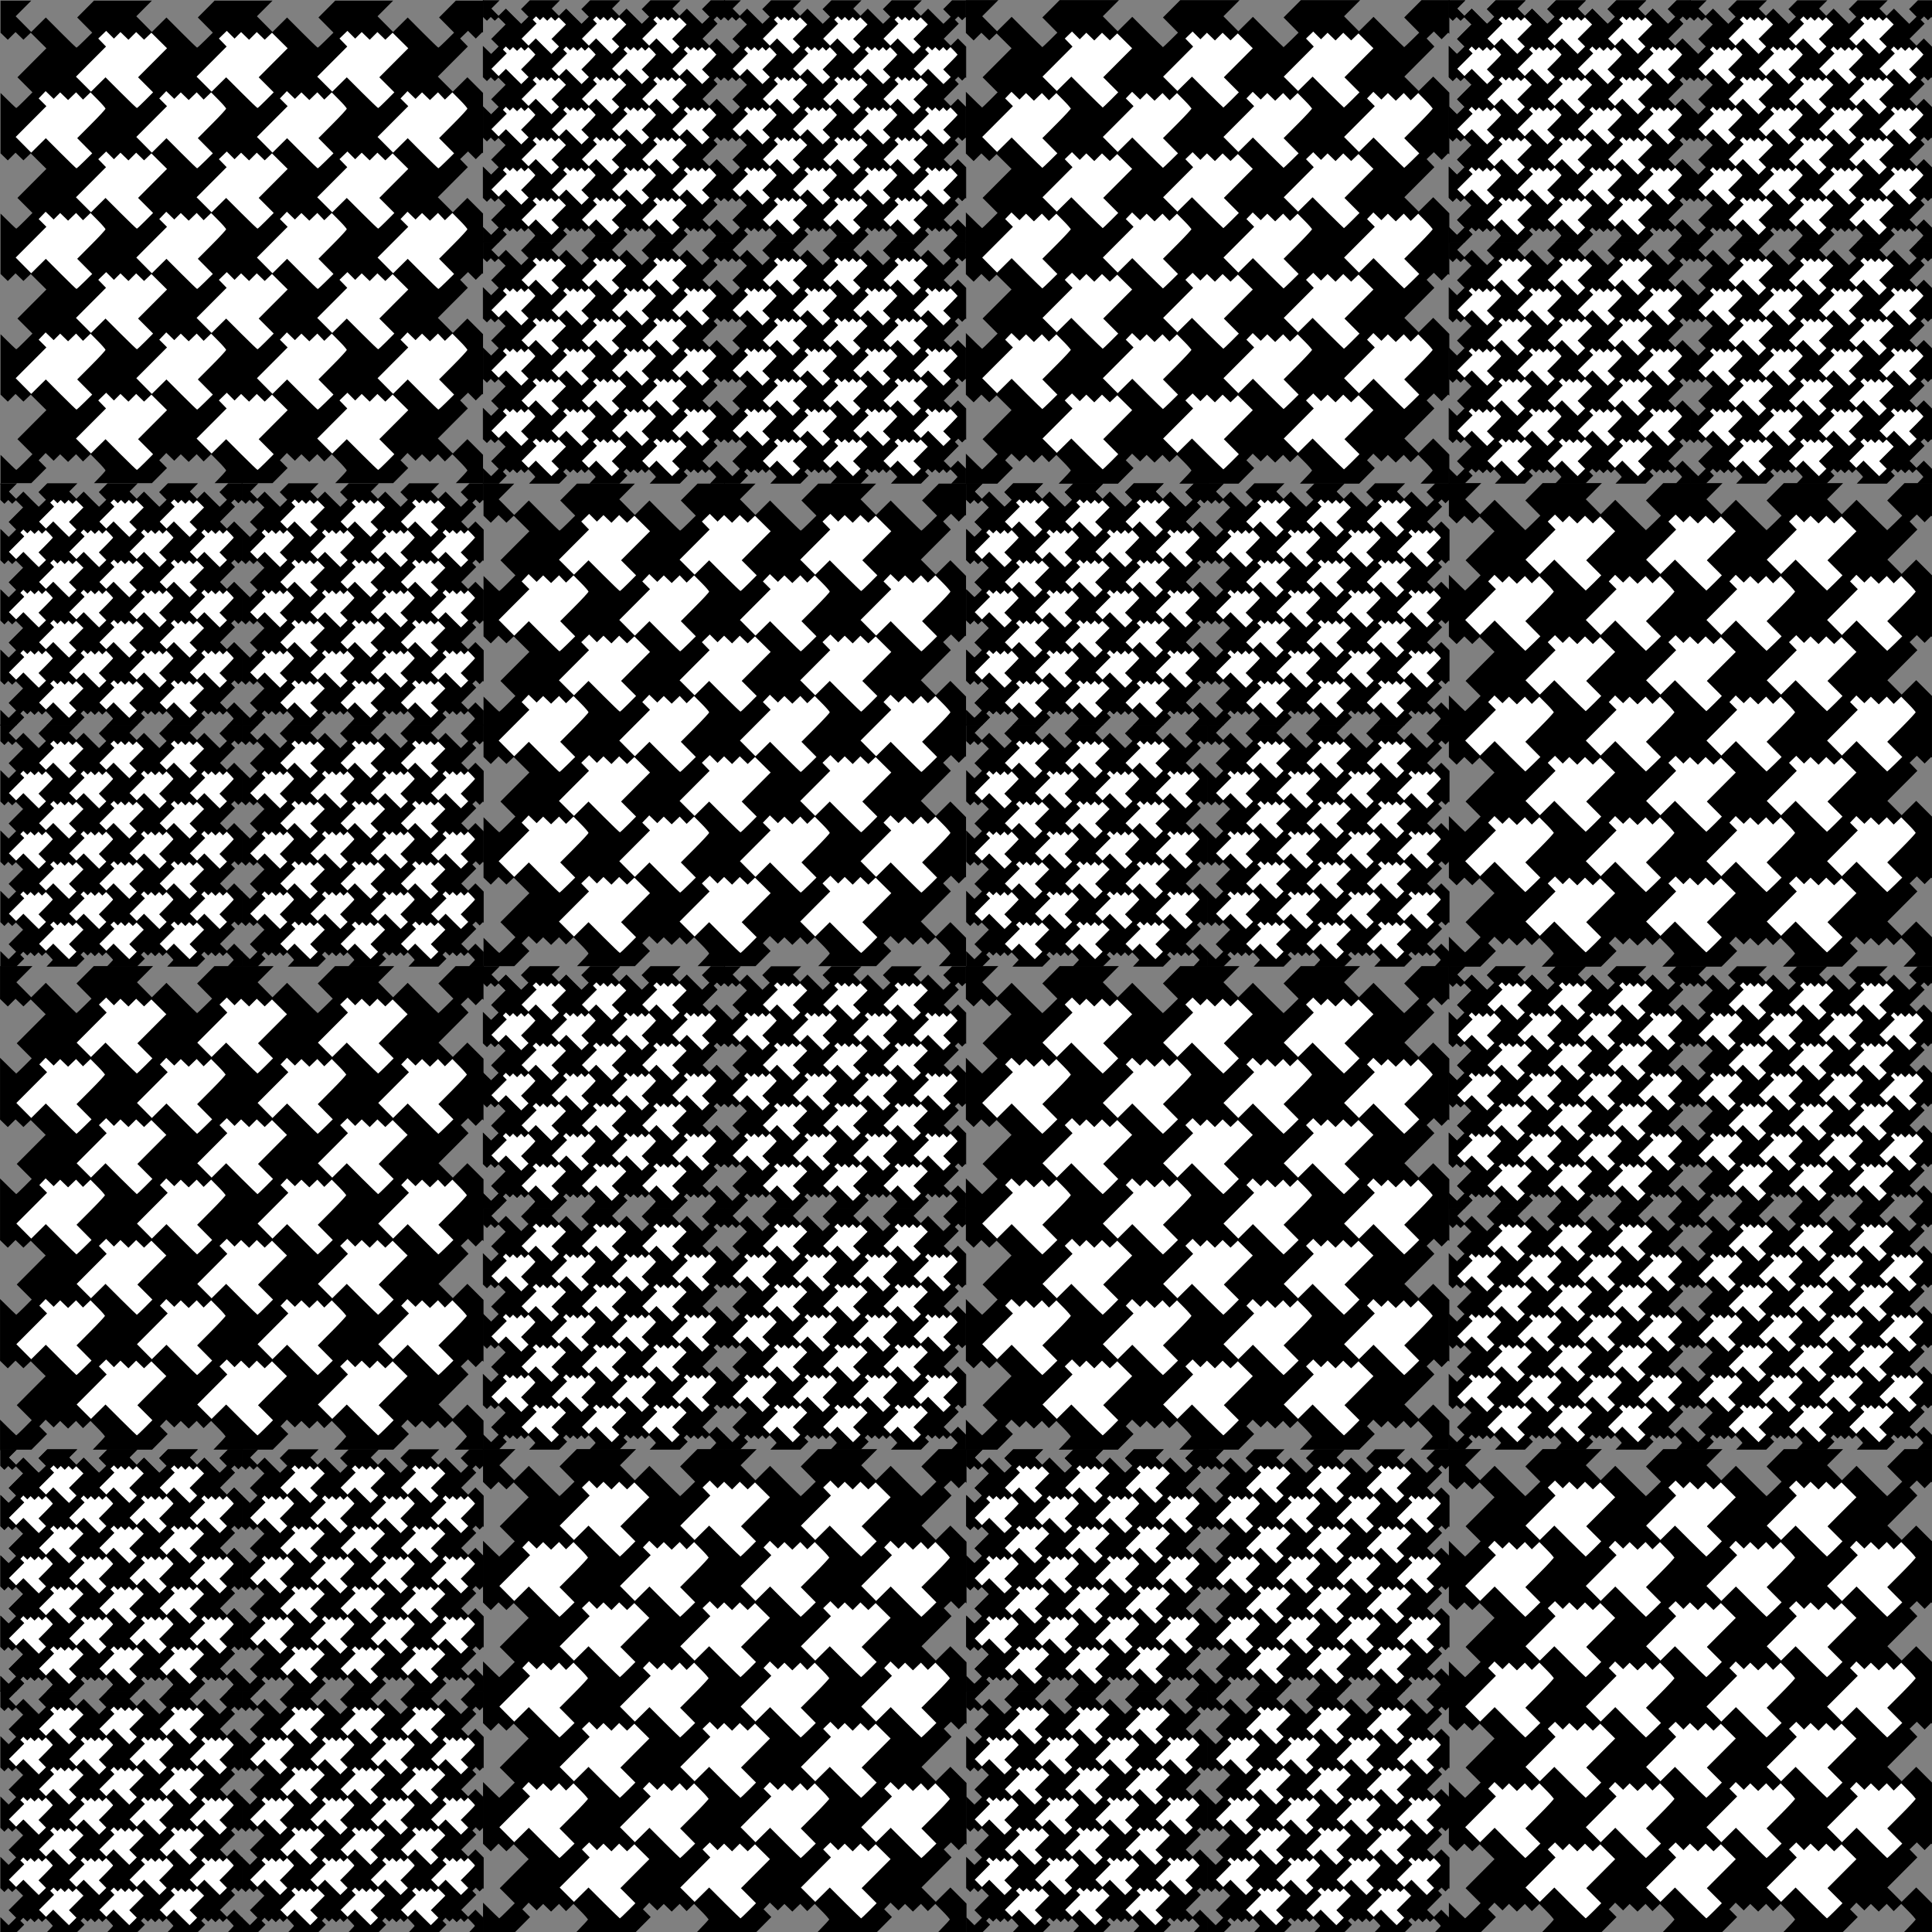
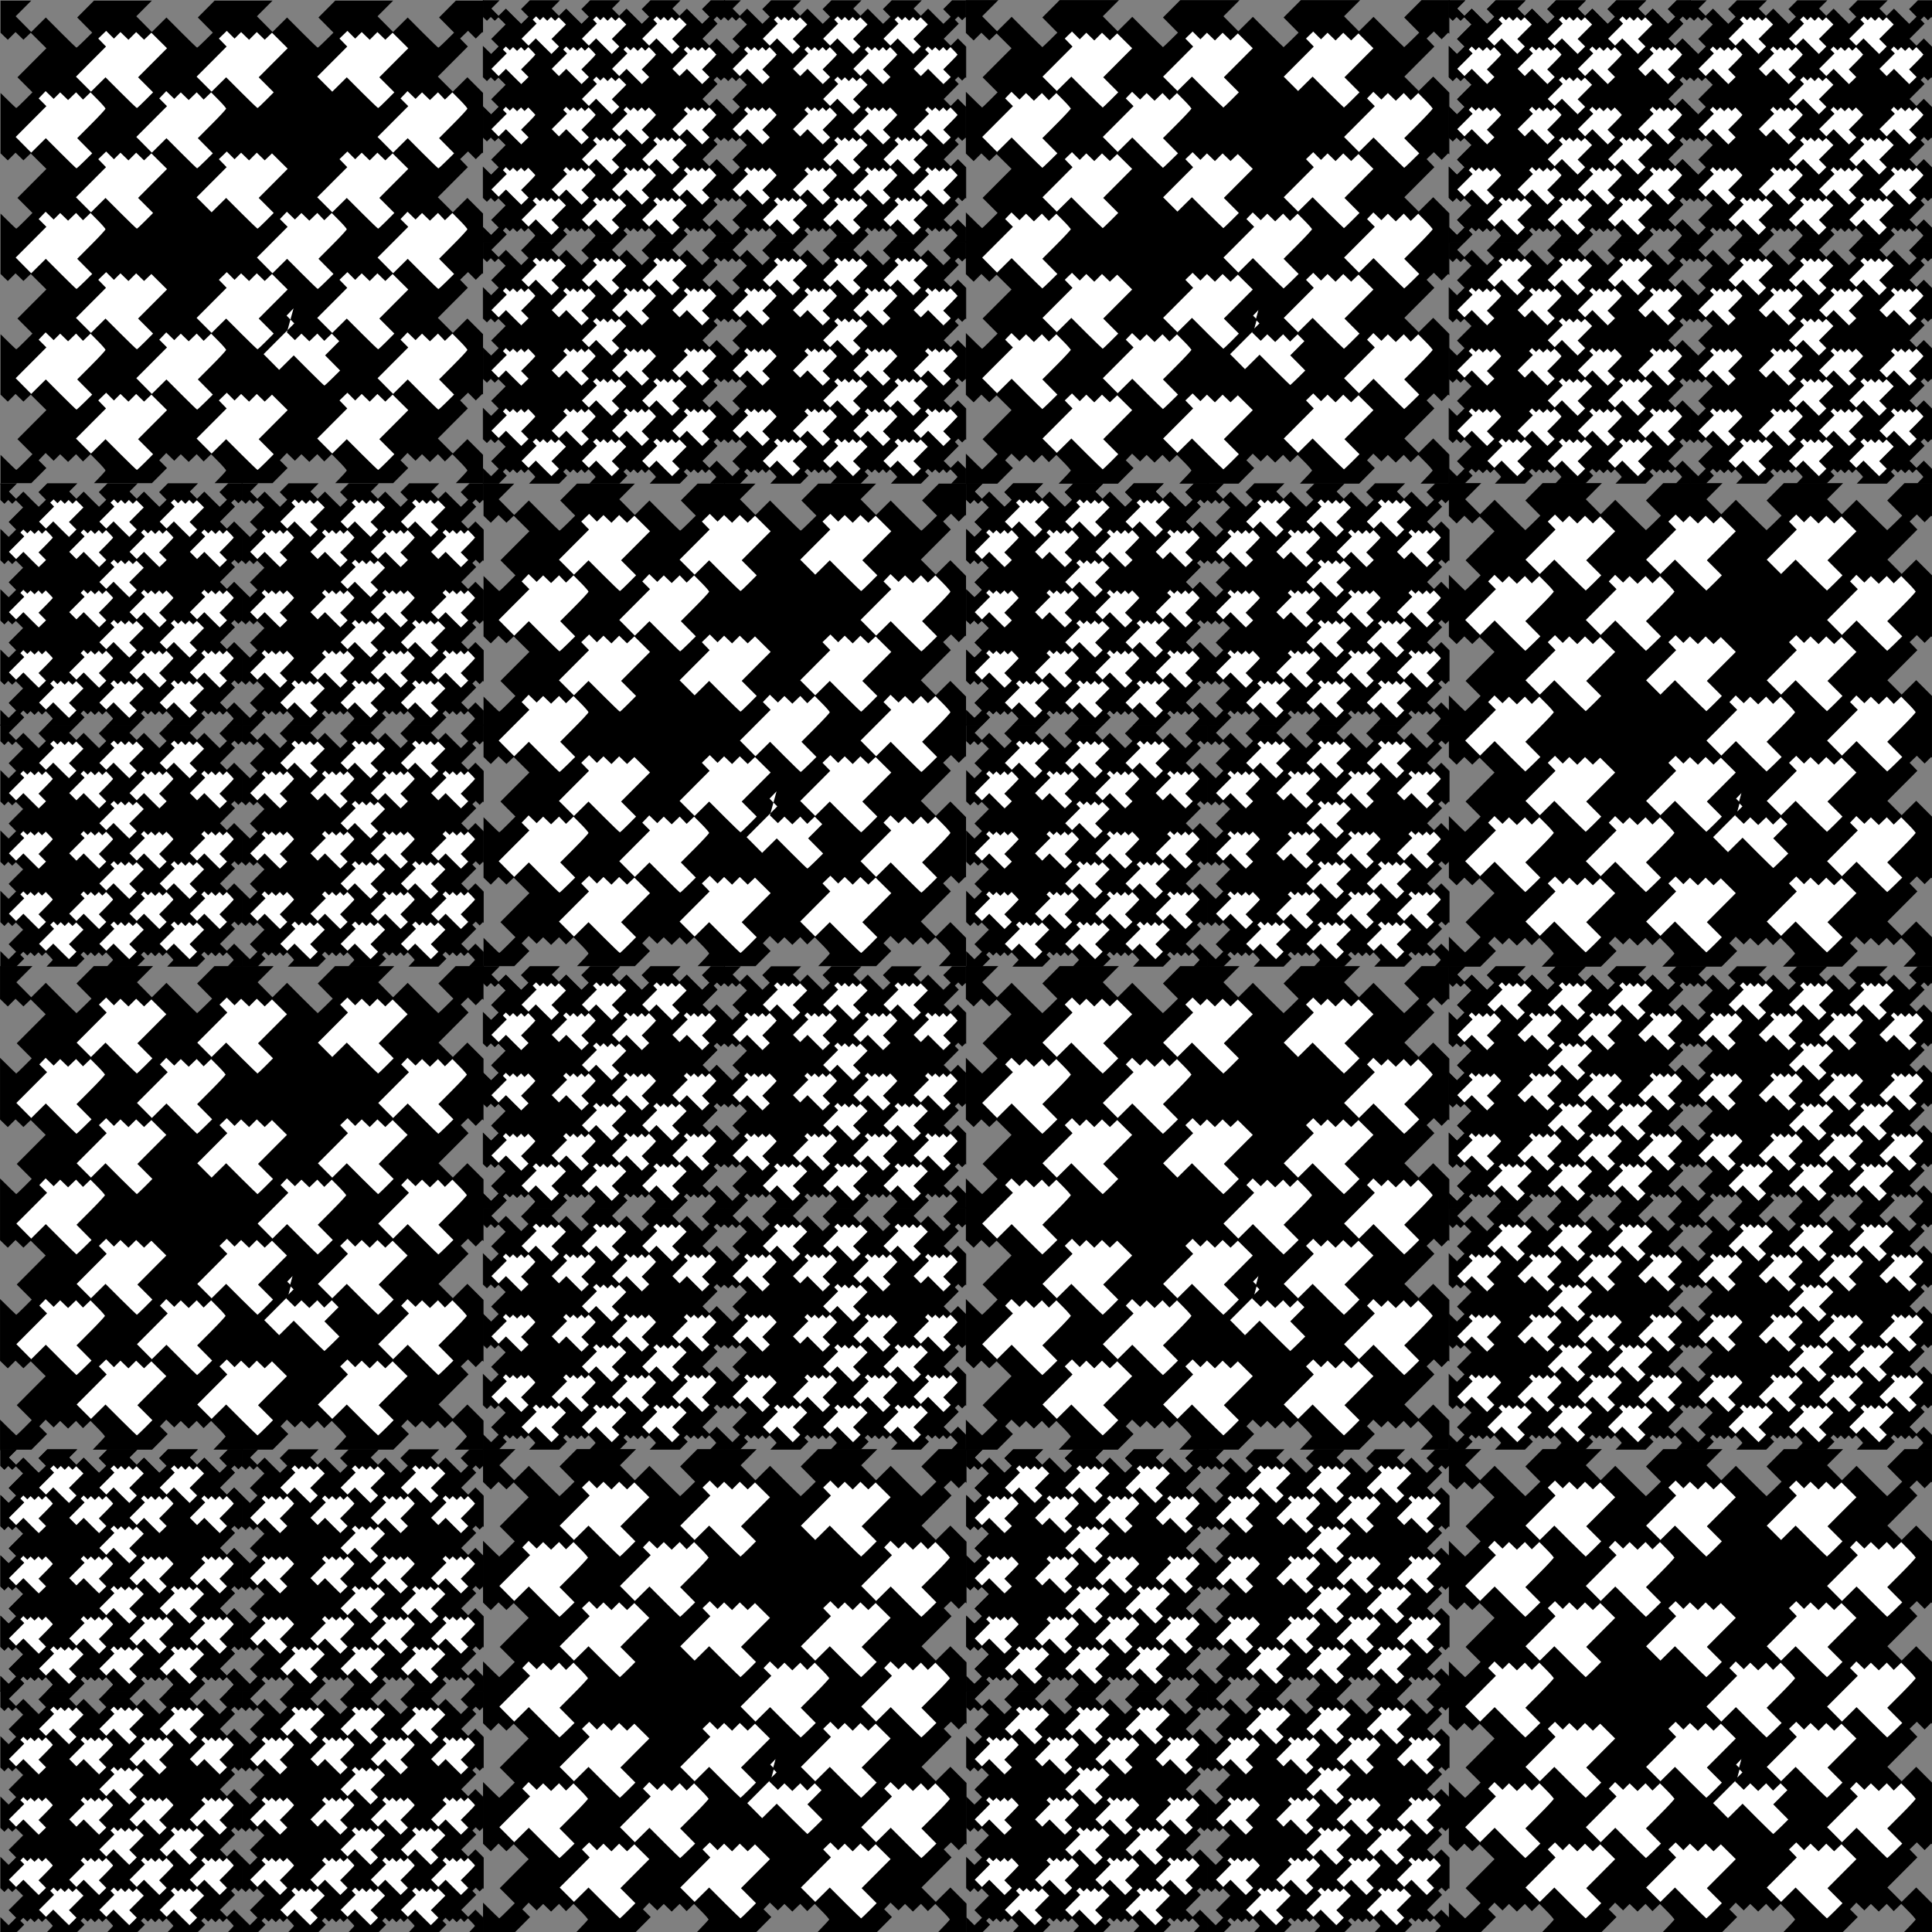
<svg xmlns="http://www.w3.org/2000/svg" xmlns:xlink="http://www.w3.org/1999/xlink" width="600" height="600" viewBox="0 0 600 600" id="svg2" version="1.1">
  <rect x="0" y="0" width="600" height="600" fill="#808080" stroke="none" />
  <title id="title5210">Prince of Wales pattern 1</title>
  <defs id="defs4" />
  <g id="layer1" transform="translate(-72.047,-226.181)">
    <title id="title4211">'Prince of Whale' or 'Glen check/plaid' pattern</title>
    <g id="g5141" transform="matrix(0.999,0,0,0.999,-32.168,-31.877)">
      <g transform="matrix(0.6,0,0,0.6,42.995,149.152)" id="g5068">
        <g id="g5007" transform="translate(0.511,-16.779)">
          <g transform="matrix(0.5,0,0,0.5,40.952,60.976)" id="layer1-6">
            <g transform="translate(57.87,53.582)" id="g4259">
              <path style="fill:#000000" d="m 64.178,222.599 0,33.221 3.416,3.311 4.129,4.002 3.998,-4 4,-3.998 4.098,3.971 4.098,3.973 3.777,-3.619 3.779,-3.619 8.111,8.039 8.111,8.041 -15.006,15.043 -15.006,15.041 7.785,7.785 7.785,7.787 -8.064,8.137 c -4.435,4.475 -8.363,8.137 -8.73,8.137 -0.363,0 -7.665,-7.009 -16.281,-15.617 l 0,62.588 3.416,3.311 4.129,4.002 3.998,-4 4,-3.998 4.098,3.971 4.098,3.973 3.777,-3.619 3.779,-3.619 8.111,8.039 8.111,8.041 -15.006,15.043 -15.006,15.041 7.785,7.785 7.785,7.787 -8.064,8.137 c -4.435,4.475 -8.363,8.137 -8.73,8.137 -0.363,0 -7.665,-7.009 -16.281,-15.617 l 0,62.588 3.416,3.311 4.129,4.002 3.998,-4 4,-3.998 4.098,3.971 4.098,3.973 3.777,-3.619 3.779,-3.619 8.111,8.039 8.111,8.041 -15.006,15.043 -15.006,15.041 7.785,7.785 7.785,7.787 -8.064,8.137 c -4.435,4.475 -8.363,8.137 -8.73,8.137 -0.363,0 -7.665,-7.009 -16.281,-15.617 l 0,62.588 3.416,3.311 4.129,4.002 3.998,-4 4,-3.998 4.098,3.971 4.098,3.973 3.777,-3.619 3.779,-3.619 8.111,8.039 8.111,8.041 -15.006,15.043 -15.006,15.041 7.785,7.785 7.785,7.787 -8.064,8.137 c -4.435,4.475 -8.363,8.137 -8.73,8.137 -0.363,0 -7.665,-7.009 -16.281,-15.617 l 0,29.367 31.875,0 15.633,-15.666 -4.016,-4.016 -4.014,-4.014 3.629,-3.787 3.629,-3.787 4.152,4.023 4.15,4.023 3.375,-3.373 3.373,-3.375 4.107,3.98 4.105,3.98 4.133,-4.006 4.131,-4.004 3.611,3.77 3.611,3.77 3.867,-3.748 3.867,-3.748 7.766,7.834 c 4.271,4.309 7.764,8.373 7.764,9.031 0,0.58 -5.206,6.265 -11.926,13.111 l 60.051,0 15.633,-15.666 -4.016,-4.016 -4.014,-4.014 3.629,-3.787 3.629,-3.787 4.152,4.023 4.15,4.023 3.375,-3.373 3.373,-3.375 4.107,3.98 4.105,3.98 4.133,-4.006 4.131,-4.004 3.611,3.77 3.611,3.77 3.867,-3.748 3.867,-3.748 7.766,7.834 c 4.271,4.309 7.764,8.373 7.764,9.031 0,0.58 -5.206,6.265 -11.926,13.111 l 60.051,0 15.633,-15.666 -4.016,-4.016 -4.014,-4.014 3.629,-3.787 3.629,-3.787 4.152,4.023 4.15,4.023 3.375,-3.373 3.373,-3.375 4.107,3.98 4.105,3.98 4.133,-4.006 4.131,-4.004 3.611,3.77 3.611,3.77 3.867,-3.748 3.867,-3.748 7.766,7.834 c 4.271,4.309 7.764,8.373 7.764,9.031 0,0.58 -5.206,6.265 -11.926,13.111 l 60.051,0 15.633,-15.666 -4.016,-4.016 -4.014,-4.014 3.629,-3.787 3.629,-3.787 4.152,4.023 4.15,4.023 3.375,-3.373 3.373,-3.375 4.107,3.98 4.105,3.98 4.133,-4.006 4.131,-4.004 3.611,3.77 3.611,3.77 3.867,-3.748 3.867,-3.748 7.766,7.834 c 4.271,4.309 7.764,8.373 7.764,9.031 0,0.58 -5.206,6.265 -11.926,13.111 l 28.176,0 0,-29.367 c -0.105,-0.105 -0.195,-0.193 -0.301,-0.299 l -15.916,-15.914 -7.529,7.451 -7.531,7.451 -7.783,-7.783 -7.783,-7.783 15.566,-15.604 15.566,-15.604 -4.023,-4.15 -4.023,-4.15 4.107,-3.982 4.109,-3.98 4.018,4.018 4.02,4.02 3.396,-3.396 3.395,-3.396 0.713,0.691 0,-62.588 c -0.105,-0.105 -0.195,-0.193 -0.301,-0.299 l -15.916,-15.914 -7.529,7.451 -7.531,7.451 -7.783,-7.783 -7.783,-7.783 15.566,-15.604 15.566,-15.604 -4.023,-4.15 -4.023,-4.15 4.107,-3.982 4.109,-3.98 4.018,4.018 4.02,4.02 3.396,-3.396 3.395,-3.396 0.713,0.691 0,-62.588 c -0.105,-0.105 -0.195,-0.193 -0.301,-0.299 l -15.916,-15.914 -7.529,7.451 -7.531,7.451 -7.783,-7.783 -7.783,-7.783 15.566,-15.604 15.566,-15.604 -4.023,-4.15 -4.023,-4.15 4.107,-3.982 4.109,-3.98 4.018,4.018 4.02,4.02 3.396,-3.396 3.395,-3.396 0.713,0.691 0,-62.588 c -0.105,-0.105 -0.195,-0.193 -0.301,-0.299 l -15.916,-15.914 -7.529,7.451 -7.531,7.451 -7.783,-7.783 -7.783,-7.783 15.566,-15.604 15.566,-15.604 -4.023,-4.15 -4.023,-4.15 4.107,-3.982 4.109,-3.98 4.018,4.018 4.02,4.02 3.396,-3.396 3.395,-3.396 0.713,0.691 0,-33.221 -28.176,0 c -0.917,0.934 -1.766,1.815 -2.734,2.785 l -14.658,14.697 7.785,7.855 7.785,7.855 -7.846,7.779 c -4.316,4.278 -8.123,7.777 -8.459,7.777 -0.336,0 -7.62,-7.028 -16.189,-15.617 l -15.58,-15.619 -7.561,7.494 -7.562,7.494 -8.062,-8.135 -8.062,-8.137 15.914,-15.949 0.281,-0.281 -60.051,0 c -0.917,0.934 -1.766,1.815 -2.734,2.785 l -14.658,14.697 7.785,7.855 7.785,7.855 -7.846,7.779 c -4.316,4.278 -8.123,7.777 -8.459,7.777 -0.336,0 -7.62,-7.028 -16.189,-15.617 l -15.58,-15.619 -7.561,7.494 -7.562,7.494 -8.062,-8.135 -8.062,-8.137 15.914,-15.949 0.281,-0.281 -60.051,0 c -0.917,0.934 -1.766,1.815 -2.734,2.785 l -14.658,14.697 7.785,7.855 7.785,7.855 -7.846,7.779 c -4.316,4.278 -8.123,7.777 -8.459,7.777 -0.336,0 -7.62,-7.028 -16.189,-15.617 l -15.58,-15.619 -7.561,7.494 -7.562,7.494 -8.062,-8.135 -8.062,-8.137 15.914,-15.949 0.281,-0.281 -60.051,0 c -0.917,0.934 -1.766,1.815 -2.734,2.785 l -14.658,14.697 7.785,7.855 7.785,7.855 -7.846,7.779 c -4.316,4.278 -8.123,7.777 -8.459,7.777 -0.336,0 -7.62,-7.028 -16.189,-15.617 l -15.58,-15.619 -7.561,7.494 -7.562,7.494 -8.062,-8.135 -8.062,-8.137 15.914,-15.949 0.281,-0.281 -31.875,0 z" id="path4229" />
              <path style="fill:#ffffff" d="m 173.637,253.884 4.018,4.018 4.02,4.02 3.396,-3.396 3.395,-3.396 4.129,4.002 4.129,4.002 3.998,-4 4,-3.998 4.098,3.971 4.098,3.973 3.777,-3.619 3.779,-3.619 8.111,8.039 8.111,8.041 -15.006,15.043 -15.006,15.041 7.785,7.785 7.785,7.787 -8.064,8.137 c -4.435,4.475 -8.364,8.137 -8.73,8.137 -0.367,0 -7.829,-7.163 -16.582,-15.916 l -15.916,-15.914 -7.529,7.451 -7.531,7.451 -7.783,-7.783 -7.783,-7.783 15.566,-15.604 15.566,-15.604 -4.023,-4.15 -4.023,-4.15 4.107,-3.982 4.109,-3.98 z" id="path4227" />
              <path style="fill:#ffffff" d="m 298.637,253.884 4.018,4.018 4.02,4.02 3.396,-3.396 3.395,-3.396 4.129,4.002 4.129,4.002 3.998,-4 4,-3.998 4.098,3.971 4.098,3.973 3.777,-3.619 3.779,-3.619 8.111,8.039 8.111,8.041 -15.006,15.043 -15.006,15.041 7.785,7.785 7.785,7.787 -8.064,8.137 c -4.435,4.475 -8.364,8.137 -8.73,8.137 -0.367,0 -7.829,-7.163 -16.582,-15.916 l -15.916,-15.914 -7.529,7.451 -7.531,7.451 -7.783,-7.783 -7.783,-7.783 15.566,-15.604 15.566,-15.604 -4.023,-4.15 -4.023,-4.15 4.107,-3.982 4.109,-3.98 z" id="path4225" />
              <path style="fill:#ffffff" d="m 423.637,253.884 4.018,4.018 4.02,4.02 3.396,-3.396 3.395,-3.396 4.129,4.002 4.129,4.002 3.998,-4 4,-3.998 4.098,3.971 4.098,3.973 3.777,-3.619 3.779,-3.619 8.111,8.039 8.111,8.041 -15.006,15.043 -15.006,15.041 7.785,7.785 7.785,7.787 -8.064,8.137 c -4.435,4.475 -8.363,8.137 -8.73,8.137 -0.367,0 -7.829,-7.163 -16.582,-15.916 l -15.916,-15.914 -7.529,7.451 -7.531,7.451 -7.783,-7.783 -7.783,-7.783 15.566,-15.604 15.566,-15.604 -4.023,-4.15 -4.023,-4.15 4.107,-3.982 4.109,-3.98 z" id="path4223" />
              <path style="fill:#ffffff" d="m 110.914,316.33 4.152,4.023 4.15,4.023 3.375,-3.373 3.373,-3.375 4.107,3.98 4.105,3.98 4.133,-4.006 4.131,-4.004 3.611,3.77 3.611,3.77 3.867,-3.748 3.867,-3.748 7.766,7.834 c 4.271,4.309 7.764,8.373 7.764,9.031 0,0.659 -6.597,7.813 -14.66,15.896 l -14.658,14.697 7.785,7.855 7.785,7.855 -7.846,7.779 c -4.316,4.278 -8.123,7.777 -8.459,7.777 -0.336,0 -7.62,-7.028 -16.189,-15.617 l -15.58,-15.619 -7.561,7.494 -7.562,7.494 -8.062,-8.135 -8.062,-8.137 15.914,-15.949 15.914,-15.947 -4.016,-4.016 -4.014,-4.014 3.629,-3.787 3.629,-3.787 z" id="path4221" />
              <path style="fill:#ffffff" d="m 235.914,316.33 4.152,4.023 4.15,4.023 3.375,-3.373 3.373,-3.375 4.107,3.98 4.105,3.98 4.133,-4.006 4.131,-4.004 3.611,3.77 3.611,3.77 3.867,-3.748 3.867,-3.748 7.766,7.834 c 4.271,4.309 7.764,8.373 7.764,9.031 0,0.659 -6.597,7.813 -14.66,15.896 l -14.658,14.697 7.785,7.855 7.785,7.855 -7.846,7.779 c -4.316,4.278 -8.123,7.777 -8.459,7.777 -0.336,0 -7.62,-7.028 -16.189,-15.617 l -15.58,-15.619 -7.561,7.494 -7.562,7.494 -8.062,-8.135 -8.062,-8.137 15.914,-15.949 15.914,-15.947 -4.016,-4.016 -4.014,-4.014 3.629,-3.787 3.629,-3.787 z" id="path4219" />
-               <path style="fill:#ffffff" d="m 360.914,316.33 4.152,4.023 4.15,4.023 3.375,-3.373 3.373,-3.375 4.107,3.98 4.105,3.98 4.133,-4.006 4.131,-4.004 3.611,3.77 3.611,3.77 3.867,-3.748 3.867,-3.748 7.766,7.834 c 4.271,4.309 7.764,8.373 7.764,9.031 0,0.659 -6.597,7.813 -14.66,15.896 l -14.658,14.697 7.785,7.855 7.785,7.855 -7.846,7.779 c -4.316,4.278 -8.123,7.777 -8.459,7.777 -0.336,0 -7.62,-7.028 -16.189,-15.617 l -15.58,-15.619 -7.561,7.494 -7.562,7.494 -8.062,-8.135 -8.062,-8.137 15.914,-15.949 15.914,-15.947 -4.016,-4.016 -4.014,-4.014 3.629,-3.787 3.629,-3.787 z" id="path4217" />
              <path style="fill:#ffffff" d="m 485.914,316.33 4.152,4.023 4.15,4.023 3.375,-3.373 3.373,-3.375 4.107,3.98 4.105,3.98 4.133,-4.006 4.131,-4.004 3.611,3.77 3.611,3.77 3.867,-3.748 3.867,-3.748 7.766,7.834 c 4.271,4.309 7.764,8.373 7.764,9.031 0,0.659 -6.597,7.813 -14.66,15.896 l -14.658,14.697 7.785,7.855 7.785,7.855 -7.846,7.779 c -4.316,4.278 -8.123,7.777 -8.459,7.777 -0.336,0 -7.62,-7.028 -16.189,-15.617 l -15.58,-15.619 -7.561,7.494 -7.562,7.494 -8.062,-8.135 -8.062,-8.137 15.914,-15.949 15.914,-15.947 -4.016,-4.016 -4.014,-4.014 3.629,-3.787 3.629,-3.787 z" id="path4215" />
              <path style="fill:#ffffff" d="m 173.637,378.884 4.018,4.018 4.02,4.02 3.396,-3.396 3.395,-3.396 4.129,4.002 4.129,4.002 3.998,-4 4,-3.998 4.098,3.971 4.098,3.973 3.777,-3.619 3.779,-3.619 8.111,8.039 8.111,8.041 -15.006,15.043 -15.006,15.041 7.785,7.785 7.785,7.787 -8.064,8.137 c -4.435,4.475 -8.364,8.137 -8.73,8.137 -0.367,0 -7.829,-7.163 -16.582,-15.916 l -15.916,-15.914 -7.529,7.451 -7.531,7.451 -7.783,-7.783 -7.783,-7.783 15.566,-15.604 15.566,-15.604 -4.023,-4.15 -4.023,-4.15 4.107,-3.982 4.109,-3.98 z" id="path4213" />
              <path style="fill:#ffffff" d="m 298.637,378.884 4.018,4.018 4.02,4.02 3.396,-3.396 3.395,-3.396 4.129,4.002 4.129,4.002 3.998,-4 4,-3.998 4.098,3.971 4.098,3.973 3.777,-3.619 3.779,-3.619 8.111,8.039 8.111,8.041 -15.006,15.043 -15.006,15.041 7.785,7.785 7.785,7.787 -8.064,8.137 c -4.435,4.475 -8.364,8.137 -8.73,8.137 -0.367,0 -7.829,-7.163 -16.582,-15.916 l -15.916,-15.914 -7.529,7.451 -7.531,7.451 -7.783,-7.783 -7.783,-7.783 15.566,-15.604 15.566,-15.604 -4.023,-4.15 -4.023,-4.15 4.107,-3.982 4.109,-3.98 z" id="path4211" />
              <path style="fill:#ffffff" d="m 423.637,378.884 4.018,4.018 4.02,4.02 3.396,-3.396 3.395,-3.396 4.129,4.002 4.129,4.002 3.998,-4 4,-3.998 4.098,3.971 4.098,3.973 3.777,-3.619 3.779,-3.619 8.111,8.039 8.111,8.041 -15.006,15.043 -15.006,15.041 7.785,7.785 7.785,7.787 -8.064,8.137 c -4.435,4.475 -8.363,8.137 -8.73,8.137 -0.367,0 -7.829,-7.163 -16.582,-15.916 l -15.916,-15.914 -7.529,7.451 -7.531,7.451 -7.783,-7.783 -7.783,-7.783 15.566,-15.604 15.566,-15.604 -4.023,-4.15 -4.023,-4.15 4.107,-3.982 4.109,-3.98 z" id="path4209" />
              <path style="fill:#ffffff" d="m 110.914,441.33 4.152,4.023 4.15,4.023 3.375,-3.373 3.373,-3.375 4.107,3.98 4.105,3.98 4.133,-4.006 4.131,-4.004 3.611,3.77 3.611,3.77 3.867,-3.748 3.867,-3.748 7.766,7.834 c 4.271,4.309 7.764,8.373 7.764,9.031 0,0.659 -6.597,7.813 -14.66,15.896 l -14.658,14.697 7.785,7.855 7.785,7.855 -7.846,7.779 c -4.316,4.278 -8.123,7.777 -8.459,7.777 -0.336,0 -7.62,-7.028 -16.189,-15.617 l -15.58,-15.619 -7.561,7.494 -7.562,7.494 -8.062,-8.135 -8.062,-8.137 15.914,-15.949 15.914,-15.947 -4.016,-4.016 -4.014,-4.014 3.629,-3.787 3.629,-3.787 z" id="path4207" />
-               <path style="fill:#ffffff" d="m 235.914,441.33 4.152,4.023 4.15,4.023 3.375,-3.373 3.373,-3.375 4.107,3.98 4.105,3.98 4.133,-4.006 4.131,-4.004 3.611,3.77 3.611,3.77 3.867,-3.748 3.867,-3.748 7.766,7.834 c 4.271,4.309 7.764,8.373 7.764,9.031 0,0.659 -6.597,7.813 -14.66,15.896 l -14.658,14.697 7.785,7.855 7.785,7.855 -7.846,7.779 c -4.316,4.278 -8.123,7.777 -8.459,7.777 -0.336,0 -7.62,-7.028 -16.189,-15.617 l -15.58,-15.619 -7.561,7.494 -7.562,7.494 -8.062,-8.135 -8.062,-8.137 15.914,-15.949 15.914,-15.947 -4.016,-4.016 -4.014,-4.014 3.629,-3.787 3.629,-3.787 z" id="path4205" />
              <path style="fill:#ffffff" d="m 360.914,441.33 4.152,4.023 4.15,4.023 3.375,-3.373 3.373,-3.375 4.107,3.98 4.105,3.98 4.133,-4.006 4.131,-4.004 3.611,3.77 3.611,3.77 3.867,-3.748 3.867,-3.748 7.766,7.834 c 4.271,4.309 7.764,8.373 7.764,9.031 0,0.659 -6.597,7.813 -14.66,15.896 l -14.658,14.697 7.785,7.855 7.785,7.855 -7.846,7.779 c -4.316,4.278 -8.123,7.777 -8.459,7.777 -0.336,0 -7.62,-7.028 -16.189,-15.617 l -15.58,-15.619 -7.561,7.494 -7.562,7.494 -8.062,-8.135 -8.062,-8.137 15.914,-15.949 15.914,-15.947 -4.016,-4.016 -4.014,-4.014 3.629,-3.787 3.629,-3.787 z" id="path4203" />
              <path style="fill:#ffffff" d="m 485.914,441.33 4.152,4.023 4.15,4.023 3.375,-3.373 3.373,-3.375 4.107,3.98 4.105,3.98 4.133,-4.006 4.131,-4.004 3.611,3.77 3.611,3.77 3.867,-3.748 3.867,-3.748 7.766,7.834 c 4.271,4.309 7.764,8.373 7.764,9.031 0,0.659 -6.597,7.813 -14.66,15.896 l -14.658,14.697 7.785,7.855 7.785,7.855 -7.846,7.779 c -4.316,4.278 -8.123,7.777 -8.459,7.777 -0.336,0 -7.62,-7.028 -16.189,-15.617 l -15.58,-15.619 -7.561,7.494 -7.562,7.494 -8.062,-8.135 -8.062,-8.137 15.914,-15.949 15.914,-15.947 -4.016,-4.016 -4.014,-4.014 3.629,-3.787 3.629,-3.787 z" id="path4201" />
              <path style="fill:#ffffff" d="m 173.637,503.884 4.018,4.018 4.02,4.02 3.396,-3.396 3.395,-3.396 4.129,4.002 4.129,4.002 3.998,-4 4,-3.998 4.098,3.971 4.098,3.973 3.777,-3.619 3.779,-3.619 8.111,8.039 8.111,8.041 -15.006,15.043 -15.006,15.041 7.785,7.785 7.785,7.787 -8.064,8.137 c -4.435,4.475 -8.364,8.137 -8.73,8.137 -0.367,0 -7.829,-7.163 -16.582,-15.916 l -15.916,-15.914 -7.529,7.451 -7.531,7.451 -7.783,-7.783 -7.783,-7.783 15.566,-15.604 15.566,-15.604 -4.023,-4.15 -4.023,-4.15 4.107,-3.982 4.109,-3.98 z" id="path4199" />
              <path style="fill:#ffffff" d="m 298.637,503.884 4.018,4.018 4.02,4.02 3.396,-3.396 3.395,-3.396 4.129,4.002 4.129,4.002 3.998,-4 4,-3.998 4.098,3.971 4.098,3.973 3.777,-3.619 3.779,-3.619 8.111,8.039 8.111,8.041 -15.006,15.043 -15.006,15.041 7.785,7.785 7.785,7.787 -8.064,8.137 c -4.435,4.475 -8.364,8.137 -8.73,8.137 -0.367,0 -7.829,-7.163 -16.582,-15.916 l -15.916,-15.914 -7.529,7.451 -7.531,7.451 -7.783,-7.783 -7.783,-7.783 15.566,-15.604 15.566,-15.604 -4.023,-4.15 -4.023,-4.15 4.107,-3.982 4.109,-3.98 z" id="path4197" />
              <path style="fill:#ffffff" d="m 423.637,503.884 4.018,4.018 4.02,4.02 3.396,-3.396 3.395,-3.396 4.129,4.002 4.129,4.002 3.998,-4 4,-3.998 4.098,3.971 4.098,3.973 3.777,-3.619 3.779,-3.619 8.111,8.039 8.111,8.041 -15.006,15.043 -15.006,15.041 7.785,7.785 7.785,7.787 -8.064,8.137 c -4.435,4.475 -8.363,8.137 -8.73,8.137 -0.367,0 -7.829,-7.163 -16.582,-15.916 l -15.916,-15.914 -7.529,7.451 -7.531,7.451 -7.783,-7.783 -7.783,-7.783 15.566,-15.604 15.566,-15.604 -4.023,-4.15 -4.023,-4.15 4.107,-3.982 4.109,-3.98 z" id="path4195" />
              <path style="fill:#ffffff" d="m 110.914,566.33 4.152,4.023 4.15,4.023 3.375,-3.373 3.373,-3.375 4.107,3.98 4.105,3.98 4.133,-4.006 4.131,-4.004 3.611,3.77 3.611,3.77 3.867,-3.748 3.867,-3.748 7.766,7.834 c 4.271,4.309 7.764,8.373 7.764,9.031 0,0.659 -6.597,7.813 -14.66,15.896 l -14.658,14.697 7.785,7.855 7.785,7.855 -7.846,7.779 c -4.316,4.278 -8.123,7.777 -8.459,7.777 -0.336,0 -7.62,-7.028 -16.189,-15.617 l -15.58,-15.619 -7.561,7.494 -7.562,7.494 -8.062,-8.135 -8.062,-8.137 15.914,-15.949 15.914,-15.947 -4.016,-4.016 -4.014,-4.014 3.629,-3.787 3.629,-3.787 z" id="path4193" />
              <path style="fill:#ffffff" d="m 235.914,566.33 4.152,4.023 4.15,4.023 3.375,-3.373 3.373,-3.375 4.107,3.98 4.105,3.98 4.133,-4.006 4.131,-4.004 3.611,3.77 3.611,3.77 3.867,-3.748 3.867,-3.748 7.766,7.834 c 4.271,4.309 7.764,8.373 7.764,9.031 0,0.659 -6.597,7.813 -14.66,15.896 l -14.658,14.697 7.785,7.855 7.785,7.855 -7.846,7.779 c -4.316,4.278 -8.123,7.777 -8.459,7.777 -0.336,0 -7.62,-7.028 -16.189,-15.617 l -15.58,-15.619 -7.561,7.494 -7.562,7.494 -8.062,-8.135 -8.062,-8.137 15.914,-15.949 15.914,-15.947 -4.016,-4.016 -4.014,-4.014 3.629,-3.787 3.629,-3.787 z" id="path4191" />
-               <path style="fill:#ffffff" d="m 360.914,566.33 4.152,4.023 4.15,4.023 3.375,-3.373 3.373,-3.375 4.107,3.98 4.105,3.98 4.133,-4.006 4.131,-4.004 3.611,3.77 3.611,3.77 3.867,-3.748 3.867,-3.748 7.766,7.834 c 4.271,4.309 7.764,8.373 7.764,9.031 0,0.659 -6.597,7.813 -14.66,15.896 l -14.658,14.697 7.785,7.855 7.785,7.855 -7.846,7.779 c -4.316,4.278 -8.123,7.777 -8.459,7.777 -0.336,0 -7.62,-7.028 -16.189,-15.617 l -15.58,-15.619 -7.561,7.494 -7.562,7.494 -8.062,-8.135 -8.062,-8.137 15.914,-15.949 15.914,-15.947 -4.016,-4.016 -4.014,-4.014 3.629,-3.787 3.629,-3.787 z" id="path4189" />
+               <path style="fill:#ffffff" d="m 360.914,566.33 4.152,4.023 4.15,4.023 3.375,-3.373 3.373,-3.375 4.107,3.98 4.105,3.98 4.133,-4.006 4.131,-4.004 3.611,3.77 3.611,3.77 3.867,-3.748 3.867,-3.748 7.766,7.834 l -14.658,14.697 7.785,7.855 7.785,7.855 -7.846,7.779 c -4.316,4.278 -8.123,7.777 -8.459,7.777 -0.336,0 -7.62,-7.028 -16.189,-15.617 l -15.58,-15.619 -7.561,7.494 -7.562,7.494 -8.062,-8.135 -8.062,-8.137 15.914,-15.949 15.914,-15.947 -4.016,-4.016 -4.014,-4.014 3.629,-3.787 3.629,-3.787 z" id="path4189" />
              <path style="fill:#ffffff" d="m 485.914,566.33 4.152,4.023 4.15,4.023 3.375,-3.373 3.373,-3.375 4.107,3.98 4.105,3.98 4.133,-4.006 4.131,-4.004 3.611,3.77 3.611,3.77 3.867,-3.748 3.867,-3.748 7.766,7.834 c 4.271,4.309 7.764,8.373 7.764,9.031 0,0.659 -6.597,7.813 -14.66,15.896 l -14.658,14.697 7.785,7.855 7.785,7.855 -7.846,7.779 c -4.316,4.278 -8.123,7.777 -8.459,7.777 -0.336,0 -7.62,-7.028 -16.189,-15.617 l -15.58,-15.619 -7.561,7.494 -7.562,7.494 -8.062,-8.135 -8.062,-8.137 15.914,-15.949 15.914,-15.947 -4.016,-4.016 -4.014,-4.014 3.629,-3.787 3.629,-3.787 z" id="path4187" />
              <path style="fill:#ffffff" d="m 173.637,628.884 4.018,4.018 4.02,4.02 3.396,-3.396 3.395,-3.396 4.129,4.002 4.129,4.002 3.998,-4 4,-3.998 4.098,3.971 4.098,3.973 3.777,-3.619 3.779,-3.619 8.111,8.039 8.111,8.041 -15.006,15.043 -15.006,15.041 7.785,7.785 7.785,7.787 -8.064,8.137 c -4.435,4.475 -8.364,8.137 -8.73,8.137 -0.367,0 -7.829,-7.163 -16.582,-15.916 l -15.916,-15.914 -7.529,7.451 -7.531,7.451 -7.783,-7.783 -7.783,-7.783 15.566,-15.604 15.566,-15.604 -4.023,-4.15 -4.023,-4.15 4.107,-3.982 4.109,-3.98 z" id="path4185" />
              <path style="fill:#ffffff" d="m 298.637,628.884 4.018,4.018 4.02,4.02 3.396,-3.396 3.395,-3.396 4.129,4.002 4.129,4.002 3.998,-4 4,-3.998 4.098,3.971 4.098,3.973 3.777,-3.619 3.779,-3.619 8.111,8.039 8.111,8.041 -15.006,15.043 -15.006,15.041 7.785,7.785 7.785,7.787 -8.064,8.137 c -4.435,4.475 -8.364,8.137 -8.73,8.137 -0.367,0 -7.829,-7.163 -16.582,-15.916 l -15.916,-15.914 -7.529,7.451 -7.531,7.451 -7.783,-7.783 -7.783,-7.783 15.566,-15.604 15.566,-15.604 -4.023,-4.15 -4.023,-4.15 4.107,-3.982 4.109,-3.98 z" id="path4183" />
              <path style="fill:#ffffff" d="m 423.637,628.884 4.018,4.018 4.02,4.02 3.396,-3.396 3.395,-3.396 4.129,4.002 4.129,4.002 3.998,-4 4,-3.998 4.098,3.971 4.098,3.973 3.777,-3.619 3.779,-3.619 8.111,8.039 8.111,8.041 -15.006,15.043 -15.006,15.041 7.785,7.785 7.785,7.787 -8.064,8.137 c -4.435,4.475 -8.363,8.137 -8.73,8.137 -0.367,0 -7.829,-7.163 -16.582,-15.916 l -15.916,-15.914 -7.529,7.451 -7.531,7.451 -7.783,-7.783 -7.783,-7.783 15.566,-15.604 15.566,-15.604 -4.023,-4.15 -4.023,-4.15 4.107,-3.982 4.109,-3.98 z" id="path4176" />
            </g>
          </g>
          <g transform="translate(25.069,-3.152)" id="g4947">
            <g transform="matrix(0.25,0,0,0.25,296.52,133.174)" id="g4215">
              <g transform="translate(57.87,53.582)" id="g4217">
                <path style="fill:#000000" d="m 64.178,222.599 0,33.221 3.416,3.311 4.129,4.002 3.998,-4 4,-3.998 4.098,3.971 4.098,3.973 3.777,-3.619 3.779,-3.619 8.111,8.039 8.111,8.041 -15.006,15.043 -15.006,15.041 7.785,7.785 7.785,7.787 -8.064,8.137 c -4.435,4.475 -8.363,8.137 -8.73,8.137 -0.363,0 -7.665,-7.009 -16.281,-15.617 l 0,62.588 3.416,3.311 4.129,4.002 3.998,-4 4,-3.998 4.098,3.971 4.098,3.973 3.777,-3.619 3.779,-3.619 8.111,8.039 8.111,8.041 -15.006,15.043 -15.006,15.041 7.785,7.785 7.785,7.787 -8.064,8.137 c -4.435,4.475 -8.363,8.137 -8.73,8.137 -0.363,0 -7.665,-7.009 -16.281,-15.617 l 0,62.588 3.416,3.311 4.129,4.002 3.998,-4 4,-3.998 4.098,3.971 4.098,3.973 3.777,-3.619 3.779,-3.619 8.111,8.039 8.111,8.041 -15.006,15.043 -15.006,15.041 7.785,7.785 7.785,7.787 -8.064,8.137 c -4.435,4.475 -8.363,8.137 -8.73,8.137 -0.363,0 -7.665,-7.009 -16.281,-15.617 l 0,62.588 3.416,3.311 4.129,4.002 3.998,-4 4,-3.998 4.098,3.971 4.098,3.973 3.777,-3.619 3.779,-3.619 8.111,8.039 8.111,8.041 -15.006,15.043 -15.006,15.041 7.785,7.785 7.785,7.787 -8.064,8.137 c -4.435,4.475 -8.363,8.137 -8.73,8.137 -0.363,0 -7.665,-7.009 -16.281,-15.617 l 0,29.367 31.875,0 15.633,-15.666 -4.016,-4.016 -4.014,-4.014 3.629,-3.787 3.629,-3.787 4.152,4.023 4.15,4.023 3.375,-3.373 3.373,-3.375 4.107,3.98 4.105,3.98 4.133,-4.006 4.131,-4.004 3.611,3.77 3.611,3.77 3.867,-3.748 3.867,-3.748 7.766,7.834 c 4.271,4.309 7.764,8.373 7.764,9.031 0,0.58 -5.206,6.265 -11.926,13.111 l 60.051,0 15.633,-15.666 -4.016,-4.016 -4.014,-4.014 3.629,-3.787 3.629,-3.787 4.152,4.023 4.15,4.023 3.375,-3.373 3.373,-3.375 4.107,3.98 4.105,3.98 4.133,-4.006 4.131,-4.004 3.611,3.77 3.611,3.77 3.867,-3.748 3.867,-3.748 7.766,7.834 c 4.271,4.309 7.764,8.373 7.764,9.031 0,0.58 -5.206,6.265 -11.926,13.111 l 60.051,0 15.633,-15.666 -4.016,-4.016 -4.014,-4.014 3.629,-3.787 3.629,-3.787 4.152,4.023 4.15,4.023 3.375,-3.373 3.373,-3.375 4.107,3.98 4.105,3.98 4.133,-4.006 4.131,-4.004 3.611,3.77 3.611,3.77 3.867,-3.748 3.867,-3.748 7.766,7.834 c 4.271,4.309 7.764,8.373 7.764,9.031 0,0.58 -5.206,6.265 -11.926,13.111 l 60.051,0 15.633,-15.666 -4.016,-4.016 -4.014,-4.014 3.629,-3.787 3.629,-3.787 4.152,4.023 4.15,4.023 3.375,-3.373 3.373,-3.375 4.107,3.98 4.105,3.98 4.133,-4.006 4.131,-4.004 3.611,3.77 3.611,3.77 3.867,-3.748 3.867,-3.748 7.766,7.834 c 4.271,4.309 7.764,8.373 7.764,9.031 0,0.58 -5.206,6.265 -11.926,13.111 l 28.176,0 0,-29.367 c -0.105,-0.105 -0.195,-0.193 -0.301,-0.299 l -15.916,-15.914 -7.529,7.451 -7.531,7.451 -7.783,-7.783 -7.783,-7.783 15.566,-15.604 15.566,-15.604 -4.023,-4.15 -4.023,-4.15 4.107,-3.982 4.109,-3.98 4.018,4.018 4.02,4.02 3.396,-3.396 3.395,-3.396 0.713,0.691 0,-62.588 c -0.105,-0.105 -0.195,-0.193 -0.301,-0.299 l -15.916,-15.914 -7.529,7.451 -7.531,7.451 -7.783,-7.783 -7.783,-7.783 15.566,-15.604 15.566,-15.604 -4.023,-4.15 -4.023,-4.15 4.107,-3.982 4.109,-3.98 4.018,4.018 4.02,4.02 3.396,-3.396 3.395,-3.396 0.713,0.691 0,-62.588 c -0.105,-0.105 -0.195,-0.193 -0.301,-0.299 l -15.916,-15.914 -7.529,7.451 -7.531,7.451 -7.783,-7.783 -7.783,-7.783 15.566,-15.604 15.566,-15.604 -4.023,-4.15 -4.023,-4.15 4.107,-3.982 4.109,-3.98 4.018,4.018 4.02,4.02 3.396,-3.396 3.395,-3.396 0.713,0.691 0,-62.588 c -0.105,-0.105 -0.195,-0.193 -0.301,-0.299 l -15.916,-15.914 -7.529,7.451 -7.531,7.451 -7.783,-7.783 -7.783,-7.783 15.566,-15.604 15.566,-15.604 -4.023,-4.15 -4.023,-4.15 4.107,-3.982 4.109,-3.98 4.018,4.018 4.02,4.02 3.396,-3.396 3.395,-3.396 0.713,0.691 0,-33.221 -28.176,0 c -0.917,0.934 -1.766,1.815 -2.734,2.785 l -14.658,14.697 7.785,7.855 7.785,7.855 -7.846,7.779 c -4.316,4.278 -8.123,7.777 -8.459,7.777 -0.336,0 -7.62,-7.028 -16.189,-15.617 l -15.58,-15.619 -7.561,7.494 -7.562,7.494 -8.062,-8.135 -8.062,-8.137 15.914,-15.949 0.281,-0.281 -60.051,0 c -0.917,0.934 -1.766,1.815 -2.734,2.785 l -14.658,14.697 7.785,7.855 7.785,7.855 -7.846,7.779 c -4.316,4.278 -8.123,7.777 -8.459,7.777 -0.336,0 -7.62,-7.028 -16.189,-15.617 l -15.58,-15.619 -7.561,7.494 -7.562,7.494 -8.062,-8.135 -8.062,-8.137 15.914,-15.949 0.281,-0.281 -60.051,0 c -0.917,0.934 -1.766,1.815 -2.734,2.785 l -14.658,14.697 7.785,7.855 7.785,7.855 -7.846,7.779 c -4.316,4.278 -8.123,7.777 -8.459,7.777 -0.336,0 -7.62,-7.028 -16.189,-15.617 l -15.58,-15.619 -7.561,7.494 -7.562,7.494 -8.062,-8.135 -8.062,-8.137 15.914,-15.949 0.281,-0.281 -60.051,0 c -0.917,0.934 -1.766,1.815 -2.734,2.785 l -14.658,14.697 7.785,7.855 7.785,7.855 -7.846,7.779 c -4.316,4.278 -8.123,7.777 -8.459,7.777 -0.336,0 -7.62,-7.028 -16.189,-15.617 l -15.58,-15.619 -7.561,7.494 -7.562,7.494 -8.062,-8.135 -8.062,-8.137 15.914,-15.949 0.281,-0.281 -31.875,0 z" id="path4220" />
                <path style="fill:#ffffff" d="m 173.637,253.884 4.018,4.018 4.02,4.02 3.396,-3.396 3.395,-3.396 4.129,4.002 4.129,4.002 3.998,-4 4,-3.998 4.098,3.971 4.098,3.973 3.777,-3.619 3.779,-3.619 8.111,8.039 8.111,8.041 -15.006,15.043 -15.006,15.041 7.785,7.785 7.785,7.787 -8.064,8.137 c -4.435,4.475 -8.364,8.137 -8.73,8.137 -0.367,0 -7.829,-7.163 -16.582,-15.916 l -15.916,-15.914 -7.529,7.451 -7.531,7.451 -7.783,-7.783 -7.783,-7.783 15.566,-15.604 15.566,-15.604 -4.023,-4.15 -4.023,-4.15 4.107,-3.982 4.109,-3.98 z" id="path4222" />
                <path style="fill:#ffffff" d="m 298.637,253.884 4.018,4.018 4.02,4.02 3.396,-3.396 3.395,-3.396 4.129,4.002 4.129,4.002 3.998,-4 4,-3.998 4.098,3.971 4.098,3.973 3.777,-3.619 3.779,-3.619 8.111,8.039 8.111,8.041 -15.006,15.043 -15.006,15.041 7.785,7.785 7.785,7.787 -8.064,8.137 c -4.435,4.475 -8.364,8.137 -8.73,8.137 -0.367,0 -7.829,-7.163 -16.582,-15.916 l -15.916,-15.914 -7.529,7.451 -7.531,7.451 -7.783,-7.783 -7.783,-7.783 15.566,-15.604 15.566,-15.604 -4.023,-4.15 -4.023,-4.15 4.107,-3.982 4.109,-3.98 z" id="path4224" />
                <path style="fill:#ffffff" d="m 423.637,253.884 4.018,4.018 4.02,4.02 3.396,-3.396 3.395,-3.396 4.129,4.002 4.129,4.002 3.998,-4 4,-3.998 4.098,3.971 4.098,3.973 3.777,-3.619 3.779,-3.619 8.111,8.039 8.111,8.041 -15.006,15.043 -15.006,15.041 7.785,7.785 7.785,7.787 -8.064,8.137 c -4.435,4.475 -8.363,8.137 -8.73,8.137 -0.367,0 -7.829,-7.163 -16.582,-15.916 l -15.916,-15.914 -7.529,7.451 -7.531,7.451 -7.783,-7.783 -7.783,-7.783 15.566,-15.604 15.566,-15.604 -4.023,-4.15 -4.023,-4.15 4.107,-3.982 4.109,-3.98 z" id="path4226" />
                <path style="fill:#ffffff" d="m 110.914,316.33 4.152,4.023 4.15,4.023 3.375,-3.373 3.373,-3.375 4.107,3.98 4.105,3.98 4.133,-4.006 4.131,-4.004 3.611,3.77 3.611,3.77 3.867,-3.748 3.867,-3.748 7.766,7.834 c 4.271,4.309 7.764,8.373 7.764,9.031 0,0.659 -6.597,7.813 -14.66,15.896 l -14.658,14.697 7.785,7.855 7.785,7.855 -7.846,7.779 c -4.316,4.278 -8.123,7.777 -8.459,7.777 -0.336,0 -7.62,-7.028 -16.189,-15.617 l -15.58,-15.619 -7.561,7.494 -7.562,7.494 -8.062,-8.135 -8.062,-8.137 15.914,-15.949 15.914,-15.947 -4.016,-4.016 -4.014,-4.014 3.629,-3.787 3.629,-3.787 z" id="path4228" />
                <path style="fill:#ffffff" d="m 235.914,316.33 4.152,4.023 4.15,4.023 3.375,-3.373 3.373,-3.375 4.107,3.98 4.105,3.98 4.133,-4.006 4.131,-4.004 3.611,3.77 3.611,3.77 3.867,-3.748 3.867,-3.748 7.766,7.834 c 4.271,4.309 7.764,8.373 7.764,9.031 0,0.659 -6.597,7.813 -14.66,15.896 l -14.658,14.697 7.785,7.855 7.785,7.855 -7.846,7.779 c -4.316,4.278 -8.123,7.777 -8.459,7.777 -0.336,0 -7.62,-7.028 -16.189,-15.617 l -15.58,-15.619 -7.561,7.494 -7.562,7.494 -8.062,-8.135 -8.062,-8.137 15.914,-15.949 15.914,-15.947 -4.016,-4.016 -4.014,-4.014 3.629,-3.787 3.629,-3.787 z" id="path4230" />
                <path style="fill:#ffffff" d="m 360.914,316.33 4.152,4.023 4.15,4.023 3.375,-3.373 3.373,-3.375 4.107,3.98 4.105,3.98 4.133,-4.006 4.131,-4.004 3.611,3.77 3.611,3.77 3.867,-3.748 3.867,-3.748 7.766,7.834 c 4.271,4.309 7.764,8.373 7.764,9.031 0,0.659 -6.597,7.813 -14.66,15.896 l -14.658,14.697 7.785,7.855 7.785,7.855 -7.846,7.779 c -4.316,4.278 -8.123,7.777 -8.459,7.777 -0.336,0 -7.62,-7.028 -16.189,-15.617 l -15.58,-15.619 -7.561,7.494 -7.562,7.494 -8.062,-8.135 -8.062,-8.137 15.914,-15.949 15.914,-15.947 -4.016,-4.016 -4.014,-4.014 3.629,-3.787 3.629,-3.787 z" id="path4232" />
                <path style="fill:#ffffff" d="m 485.914,316.33 4.152,4.023 4.15,4.023 3.375,-3.373 3.373,-3.375 4.107,3.98 4.105,3.98 4.133,-4.006 4.131,-4.004 3.611,3.77 3.611,3.77 3.867,-3.748 3.867,-3.748 7.766,7.834 c 4.271,4.309 7.764,8.373 7.764,9.031 0,0.659 -6.597,7.813 -14.66,15.896 l -14.658,14.697 7.785,7.855 7.785,7.855 -7.846,7.779 c -4.316,4.278 -8.123,7.777 -8.459,7.777 -0.336,0 -7.62,-7.028 -16.189,-15.617 l -15.58,-15.619 -7.561,7.494 -7.562,7.494 -8.062,-8.135 -8.062,-8.137 15.914,-15.949 15.914,-15.947 -4.016,-4.016 -4.014,-4.014 3.629,-3.787 3.629,-3.787 z" id="path4234" />
-                 <path style="fill:#ffffff" d="m 173.637,378.884 4.018,4.018 4.02,4.02 3.396,-3.396 3.395,-3.396 4.129,4.002 4.129,4.002 3.998,-4 4,-3.998 4.098,3.971 4.098,3.973 3.777,-3.619 3.779,-3.619 8.111,8.039 8.111,8.041 -15.006,15.043 -15.006,15.041 7.785,7.785 7.785,7.787 -8.064,8.137 c -4.435,4.475 -8.364,8.137 -8.73,8.137 -0.367,0 -7.829,-7.163 -16.582,-15.916 l -15.916,-15.914 -7.529,7.451 -7.531,7.451 -7.783,-7.783 -7.783,-7.783 15.566,-15.604 15.566,-15.604 -4.023,-4.15 -4.023,-4.15 4.107,-3.982 4.109,-3.98 z" id="path4236" />
                <path style="fill:#ffffff" d="m 298.637,378.884 4.018,4.018 4.02,4.02 3.396,-3.396 3.395,-3.396 4.129,4.002 4.129,4.002 3.998,-4 4,-3.998 4.098,3.971 4.098,3.973 3.777,-3.619 3.779,-3.619 8.111,8.039 8.111,8.041 -15.006,15.043 -15.006,15.041 7.785,7.785 7.785,7.787 -8.064,8.137 c -4.435,4.475 -8.364,8.137 -8.73,8.137 -0.367,0 -7.829,-7.163 -16.582,-15.916 l -15.916,-15.914 -7.529,7.451 -7.531,7.451 -7.783,-7.783 -7.783,-7.783 15.566,-15.604 15.566,-15.604 -4.023,-4.15 -4.023,-4.15 4.107,-3.982 4.109,-3.98 z" id="path4238" />
-                 <path style="fill:#ffffff" d="m 423.637,378.884 4.018,4.018 4.02,4.02 3.396,-3.396 3.395,-3.396 4.129,4.002 4.129,4.002 3.998,-4 4,-3.998 4.098,3.971 4.098,3.973 3.777,-3.619 3.779,-3.619 8.111,8.039 8.111,8.041 -15.006,15.043 -15.006,15.041 7.785,7.785 7.785,7.787 -8.064,8.137 c -4.435,4.475 -8.363,8.137 -8.73,8.137 -0.367,0 -7.829,-7.163 -16.582,-15.916 l -15.916,-15.914 -7.529,7.451 -7.531,7.451 -7.783,-7.783 -7.783,-7.783 15.566,-15.604 15.566,-15.604 -4.023,-4.15 -4.023,-4.15 4.107,-3.982 4.109,-3.98 z" id="path4240" />
                <path style="fill:#ffffff" d="m 110.914,441.33 4.152,4.023 4.15,4.023 3.375,-3.373 3.373,-3.375 4.107,3.98 4.105,3.98 4.133,-4.006 4.131,-4.004 3.611,3.77 3.611,3.77 3.867,-3.748 3.867,-3.748 7.766,7.834 c 4.271,4.309 7.764,8.373 7.764,9.031 0,0.659 -6.597,7.813 -14.66,15.896 l -14.658,14.697 7.785,7.855 7.785,7.855 -7.846,7.779 c -4.316,4.278 -8.123,7.777 -8.459,7.777 -0.336,0 -7.62,-7.028 -16.189,-15.617 l -15.58,-15.619 -7.561,7.494 -7.562,7.494 -8.062,-8.135 -8.062,-8.137 15.914,-15.949 15.914,-15.947 -4.016,-4.016 -4.014,-4.014 3.629,-3.787 3.629,-3.787 z" id="path4242" />
                <path style="fill:#ffffff" d="m 235.914,441.33 4.152,4.023 4.15,4.023 3.375,-3.373 3.373,-3.375 4.107,3.98 4.105,3.98 4.133,-4.006 4.131,-4.004 3.611,3.77 3.611,3.77 3.867,-3.748 3.867,-3.748 7.766,7.834 c 4.271,4.309 7.764,8.373 7.764,9.031 0,0.659 -6.597,7.813 -14.66,15.896 l -14.658,14.697 7.785,7.855 7.785,7.855 -7.846,7.779 c -4.316,4.278 -8.123,7.777 -8.459,7.777 -0.336,0 -7.62,-7.028 -16.189,-15.617 l -15.58,-15.619 -7.561,7.494 -7.562,7.494 -8.062,-8.135 -8.062,-8.137 15.914,-15.949 15.914,-15.947 -4.016,-4.016 -4.014,-4.014 3.629,-3.787 3.629,-3.787 z" id="path4244" />
                <path style="fill:#ffffff" d="m 360.914,441.33 4.152,4.023 4.15,4.023 3.375,-3.373 3.373,-3.375 4.107,3.98 4.105,3.98 4.133,-4.006 4.131,-4.004 3.611,3.77 3.611,3.77 3.867,-3.748 3.867,-3.748 7.766,7.834 c 4.271,4.309 7.764,8.373 7.764,9.031 0,0.659 -6.597,7.813 -14.66,15.896 l -14.658,14.697 7.785,7.855 7.785,7.855 -7.846,7.779 c -4.316,4.278 -8.123,7.777 -8.459,7.777 -0.336,0 -7.62,-7.028 -16.189,-15.617 l -15.58,-15.619 -7.561,7.494 -7.562,7.494 -8.062,-8.135 -8.062,-8.137 15.914,-15.949 15.914,-15.947 -4.016,-4.016 -4.014,-4.014 3.629,-3.787 3.629,-3.787 z" id="path4246" />
                <path style="fill:#ffffff" d="m 485.914,441.33 4.152,4.023 4.15,4.023 3.375,-3.373 3.373,-3.375 4.107,3.98 4.105,3.98 4.133,-4.006 4.131,-4.004 3.611,3.77 3.611,3.77 3.867,-3.748 3.867,-3.748 7.766,7.834 c 4.271,4.309 7.764,8.373 7.764,9.031 0,0.659 -6.597,7.813 -14.66,15.896 l -14.658,14.697 7.785,7.855 7.785,7.855 -7.846,7.779 c -4.316,4.278 -8.123,7.777 -8.459,7.777 -0.336,0 -7.62,-7.028 -16.189,-15.617 l -15.58,-15.619 -7.561,7.494 -7.562,7.494 -8.062,-8.135 -8.062,-8.137 15.914,-15.949 15.914,-15.947 -4.016,-4.016 -4.014,-4.014 3.629,-3.787 3.629,-3.787 z" id="path4248" />
-                 <path style="fill:#ffffff" d="m 173.637,503.884 4.018,4.018 4.02,4.02 3.396,-3.396 3.395,-3.396 4.129,4.002 4.129,4.002 3.998,-4 4,-3.998 4.098,3.971 4.098,3.973 3.777,-3.619 3.779,-3.619 8.111,8.039 8.111,8.041 -15.006,15.043 -15.006,15.041 7.785,7.785 7.785,7.787 -8.064,8.137 c -4.435,4.475 -8.364,8.137 -8.73,8.137 -0.367,0 -7.829,-7.163 -16.582,-15.916 l -15.916,-15.914 -7.529,7.451 -7.531,7.451 -7.783,-7.783 -7.783,-7.783 15.566,-15.604 15.566,-15.604 -4.023,-4.15 -4.023,-4.15 4.107,-3.982 4.109,-3.98 z" id="path4250" />
                <path style="fill:#ffffff" d="m 298.637,503.884 4.018,4.018 4.02,4.02 3.396,-3.396 3.395,-3.396 4.129,4.002 4.129,4.002 3.998,-4 4,-3.998 4.098,3.971 4.098,3.973 3.777,-3.619 3.779,-3.619 8.111,8.039 8.111,8.041 -15.006,15.043 -15.006,15.041 7.785,7.785 7.785,7.787 -8.064,8.137 c -4.435,4.475 -8.364,8.137 -8.73,8.137 -0.367,0 -7.829,-7.163 -16.582,-15.916 l -15.916,-15.914 -7.529,7.451 -7.531,7.451 -7.783,-7.783 -7.783,-7.783 15.566,-15.604 15.566,-15.604 -4.023,-4.15 -4.023,-4.15 4.107,-3.982 4.109,-3.98 z" id="path4252" />
                <path style="fill:#ffffff" d="m 423.637,503.884 4.018,4.018 4.02,4.02 3.396,-3.396 3.395,-3.396 4.129,4.002 4.129,4.002 3.998,-4 4,-3.998 4.098,3.971 4.098,3.973 3.777,-3.619 3.779,-3.619 8.111,8.039 8.111,8.041 -15.006,15.043 -15.006,15.041 7.785,7.785 7.785,7.787 -8.064,8.137 c -4.435,4.475 -8.363,8.137 -8.73,8.137 -0.367,0 -7.829,-7.163 -16.582,-15.916 l -15.916,-15.914 -7.529,7.451 -7.531,7.451 -7.783,-7.783 -7.783,-7.783 15.566,-15.604 15.566,-15.604 -4.023,-4.15 -4.023,-4.15 4.107,-3.982 4.109,-3.98 z" id="path4254" />
                <path style="fill:#ffffff" d="m 110.914,566.33 4.152,4.023 4.15,4.023 3.375,-3.373 3.373,-3.375 4.107,3.98 4.105,3.98 4.133,-4.006 4.131,-4.004 3.611,3.77 3.611,3.77 3.867,-3.748 3.867,-3.748 7.766,7.834 c 4.271,4.309 7.764,8.373 7.764,9.031 0,0.659 -6.597,7.813 -14.66,15.896 l -14.658,14.697 7.785,7.855 7.785,7.855 -7.846,7.779 c -4.316,4.278 -8.123,7.777 -8.459,7.777 -0.336,0 -7.62,-7.028 -16.189,-15.617 l -15.58,-15.619 -7.561,7.494 -7.562,7.494 -8.062,-8.135 -8.062,-8.137 15.914,-15.949 15.914,-15.947 -4.016,-4.016 -4.014,-4.014 3.629,-3.787 3.629,-3.787 z" id="path4256" />
                <path style="fill:#ffffff" d="m 235.914,566.33 4.152,4.023 4.15,4.023 3.375,-3.373 3.373,-3.375 4.107,3.98 4.105,3.98 4.133,-4.006 4.131,-4.004 3.611,3.77 3.611,3.77 3.867,-3.748 3.867,-3.748 7.766,7.834 c 4.271,4.309 7.764,8.373 7.764,9.031 0,0.659 -6.597,7.813 -14.66,15.896 l -14.658,14.697 7.785,7.855 7.785,7.855 -7.846,7.779 c -4.316,4.278 -8.123,7.777 -8.459,7.777 -0.336,0 -7.62,-7.028 -16.189,-15.617 l -15.58,-15.619 -7.561,7.494 -7.562,7.494 -8.062,-8.135 -8.062,-8.137 15.914,-15.949 15.914,-15.947 -4.016,-4.016 -4.014,-4.014 3.629,-3.787 3.629,-3.787 z" id="path4258" />
                <path style="fill:#ffffff" d="m 360.914,566.33 4.152,4.023 4.15,4.023 3.375,-3.373 3.373,-3.375 4.107,3.98 4.105,3.98 4.133,-4.006 4.131,-4.004 3.611,3.77 3.611,3.77 3.867,-3.748 3.867,-3.748 7.766,7.834 c 4.271,4.309 7.764,8.373 7.764,9.031 0,0.659 -6.597,7.813 -14.66,15.896 l -14.658,14.697 7.785,7.855 7.785,7.855 -7.846,7.779 c -4.316,4.278 -8.123,7.777 -8.459,7.777 -0.336,0 -7.62,-7.028 -16.189,-15.617 l -15.58,-15.619 -7.561,7.494 -7.562,7.494 -8.062,-8.135 -8.062,-8.137 15.914,-15.949 15.914,-15.947 -4.016,-4.016 -4.014,-4.014 3.629,-3.787 3.629,-3.787 z" id="path4260" />
                <path style="fill:#ffffff" d="m 485.914,566.33 4.152,4.023 4.15,4.023 3.375,-3.373 3.373,-3.375 4.107,3.98 4.105,3.98 4.133,-4.006 4.131,-4.004 3.611,3.77 3.611,3.77 3.867,-3.748 3.867,-3.748 7.766,7.834 c 4.271,4.309 7.764,8.373 7.764,9.031 0,0.659 -6.597,7.813 -14.66,15.896 l -14.658,14.697 7.785,7.855 7.785,7.855 -7.846,7.779 c -4.316,4.278 -8.123,7.777 -8.459,7.777 -0.336,0 -7.62,-7.028 -16.189,-15.617 l -15.58,-15.619 -7.561,7.494 -7.562,7.494 -8.062,-8.135 -8.062,-8.137 15.914,-15.949 15.914,-15.947 -4.016,-4.016 -4.014,-4.014 3.629,-3.787 3.629,-3.787 z" id="path4262" />
                <path style="fill:#ffffff" d="m 173.637,628.884 4.018,4.018 4.02,4.02 3.396,-3.396 3.395,-3.396 4.129,4.002 4.129,4.002 3.998,-4 4,-3.998 4.098,3.971 4.098,3.973 3.777,-3.619 3.779,-3.619 8.111,8.039 8.111,8.041 -15.006,15.043 -15.006,15.041 7.785,7.785 7.785,7.787 -8.064,8.137 c -4.435,4.475 -8.364,8.137 -8.73,8.137 -0.367,0 -7.829,-7.163 -16.582,-15.916 l -15.916,-15.914 -7.529,7.451 -7.531,7.451 -7.783,-7.783 -7.783,-7.783 15.566,-15.604 15.566,-15.604 -4.023,-4.15 -4.023,-4.15 4.107,-3.982 4.109,-3.98 z" id="path4264" />
                <path style="fill:#ffffff" d="m 298.637,628.884 4.018,4.018 4.02,4.02 3.396,-3.396 3.395,-3.396 4.129,4.002 4.129,4.002 3.998,-4 4,-3.998 4.098,3.971 4.098,3.973 3.777,-3.619 3.779,-3.619 8.111,8.039 8.111,8.041 -15.006,15.043 -15.006,15.041 7.785,7.785 7.785,7.787 -8.064,8.137 c -4.435,4.475 -8.364,8.137 -8.73,8.137 -0.367,0 -7.829,-7.163 -16.582,-15.916 l -15.916,-15.914 -7.529,7.451 -7.531,7.451 -7.783,-7.783 -7.783,-7.783 15.566,-15.604 15.566,-15.604 -4.023,-4.15 -4.023,-4.15 4.107,-3.982 4.109,-3.98 z" id="path4266" />
                <path style="fill:#ffffff" d="m 423.637,628.884 4.018,4.018 4.02,4.02 3.396,-3.396 3.395,-3.396 4.129,4.002 4.129,4.002 3.998,-4 4,-3.998 4.098,3.971 4.098,3.973 3.777,-3.619 3.779,-3.619 8.111,8.039 8.111,8.041 -15.006,15.043 -15.006,15.041 7.785,7.785 7.785,7.787 -8.064,8.137 c -4.435,4.475 -8.363,8.137 -8.73,8.137 -0.367,0 -7.829,-7.163 -16.582,-15.916 l -15.916,-15.914 -7.529,7.451 -7.531,7.451 -7.783,-7.783 -7.783,-7.783 15.566,-15.604 15.566,-15.604 -4.023,-4.15 -4.023,-4.15 4.107,-3.982 4.109,-3.98 z" id="path4268" />
              </g>
            </g>
            <use x="0" y="0" xlink:href="#g4215" id="use4939" transform="translate(2.6155837e-7,3.4406723e-6)" style="fill:#000000;stroke:#000000;stroke-width:1.669" width="100%" height="100%" />
            <use x="0" y="0" xlink:href="#g4215" transform="translate(2.6155837e-7,125)" id="use4941" style="fill:#000000;stroke:#000000;stroke-width:1.669" width="100%" height="100%" />
            <use x="0" y="0" xlink:href="#g4215" transform="translate(125,3.4406723e-6)" id="use4943" style="fill:#000000;stroke:#000000;stroke-width:1.669" width="100%" height="100%" />
            <use x="0" y="0" xlink:href="#g4215" transform="translate(125,125)" id="use4945" style="fill:#000000;stroke:#000000;stroke-width:1.669" width="100%" height="100%" />
          </g>
        </g>
        <g id="g5003" transform="translate(-0.511,-45.221)">
          <use height="100%" width="100%" transform="translate(-248.979,278.692)" id="use4999" xlink:href="#g4947" y="0" x="0" />
          <use height="100%" width="100%" transform="translate(251.271,278.692)" id="use5001" xlink:href="#layer1-6" y="0" x="0" />
        </g>
      </g>
      <use id="use5135" transform="translate(0,300.3)" xlink:href="#g5068" y="0" x="0" style="fill:#000000;stroke:#000000;stroke-width:1.001" width="100%" height="100%" />
      <use id="use5137" transform="translate(300.25,0)" xlink:href="#g5068" y="0" x="0" style="fill:#000000;stroke:#000000;stroke-width:1.001" width="100%" height="100%" />
      <use id="use5139" transform="translate(300.25,300.3)" xlink:href="#g5068" y="0" x="0" style="fill:#000000;stroke:#000000;stroke-width:1.001" width="100%" height="100%" />
    </g>
  </g>
</svg>